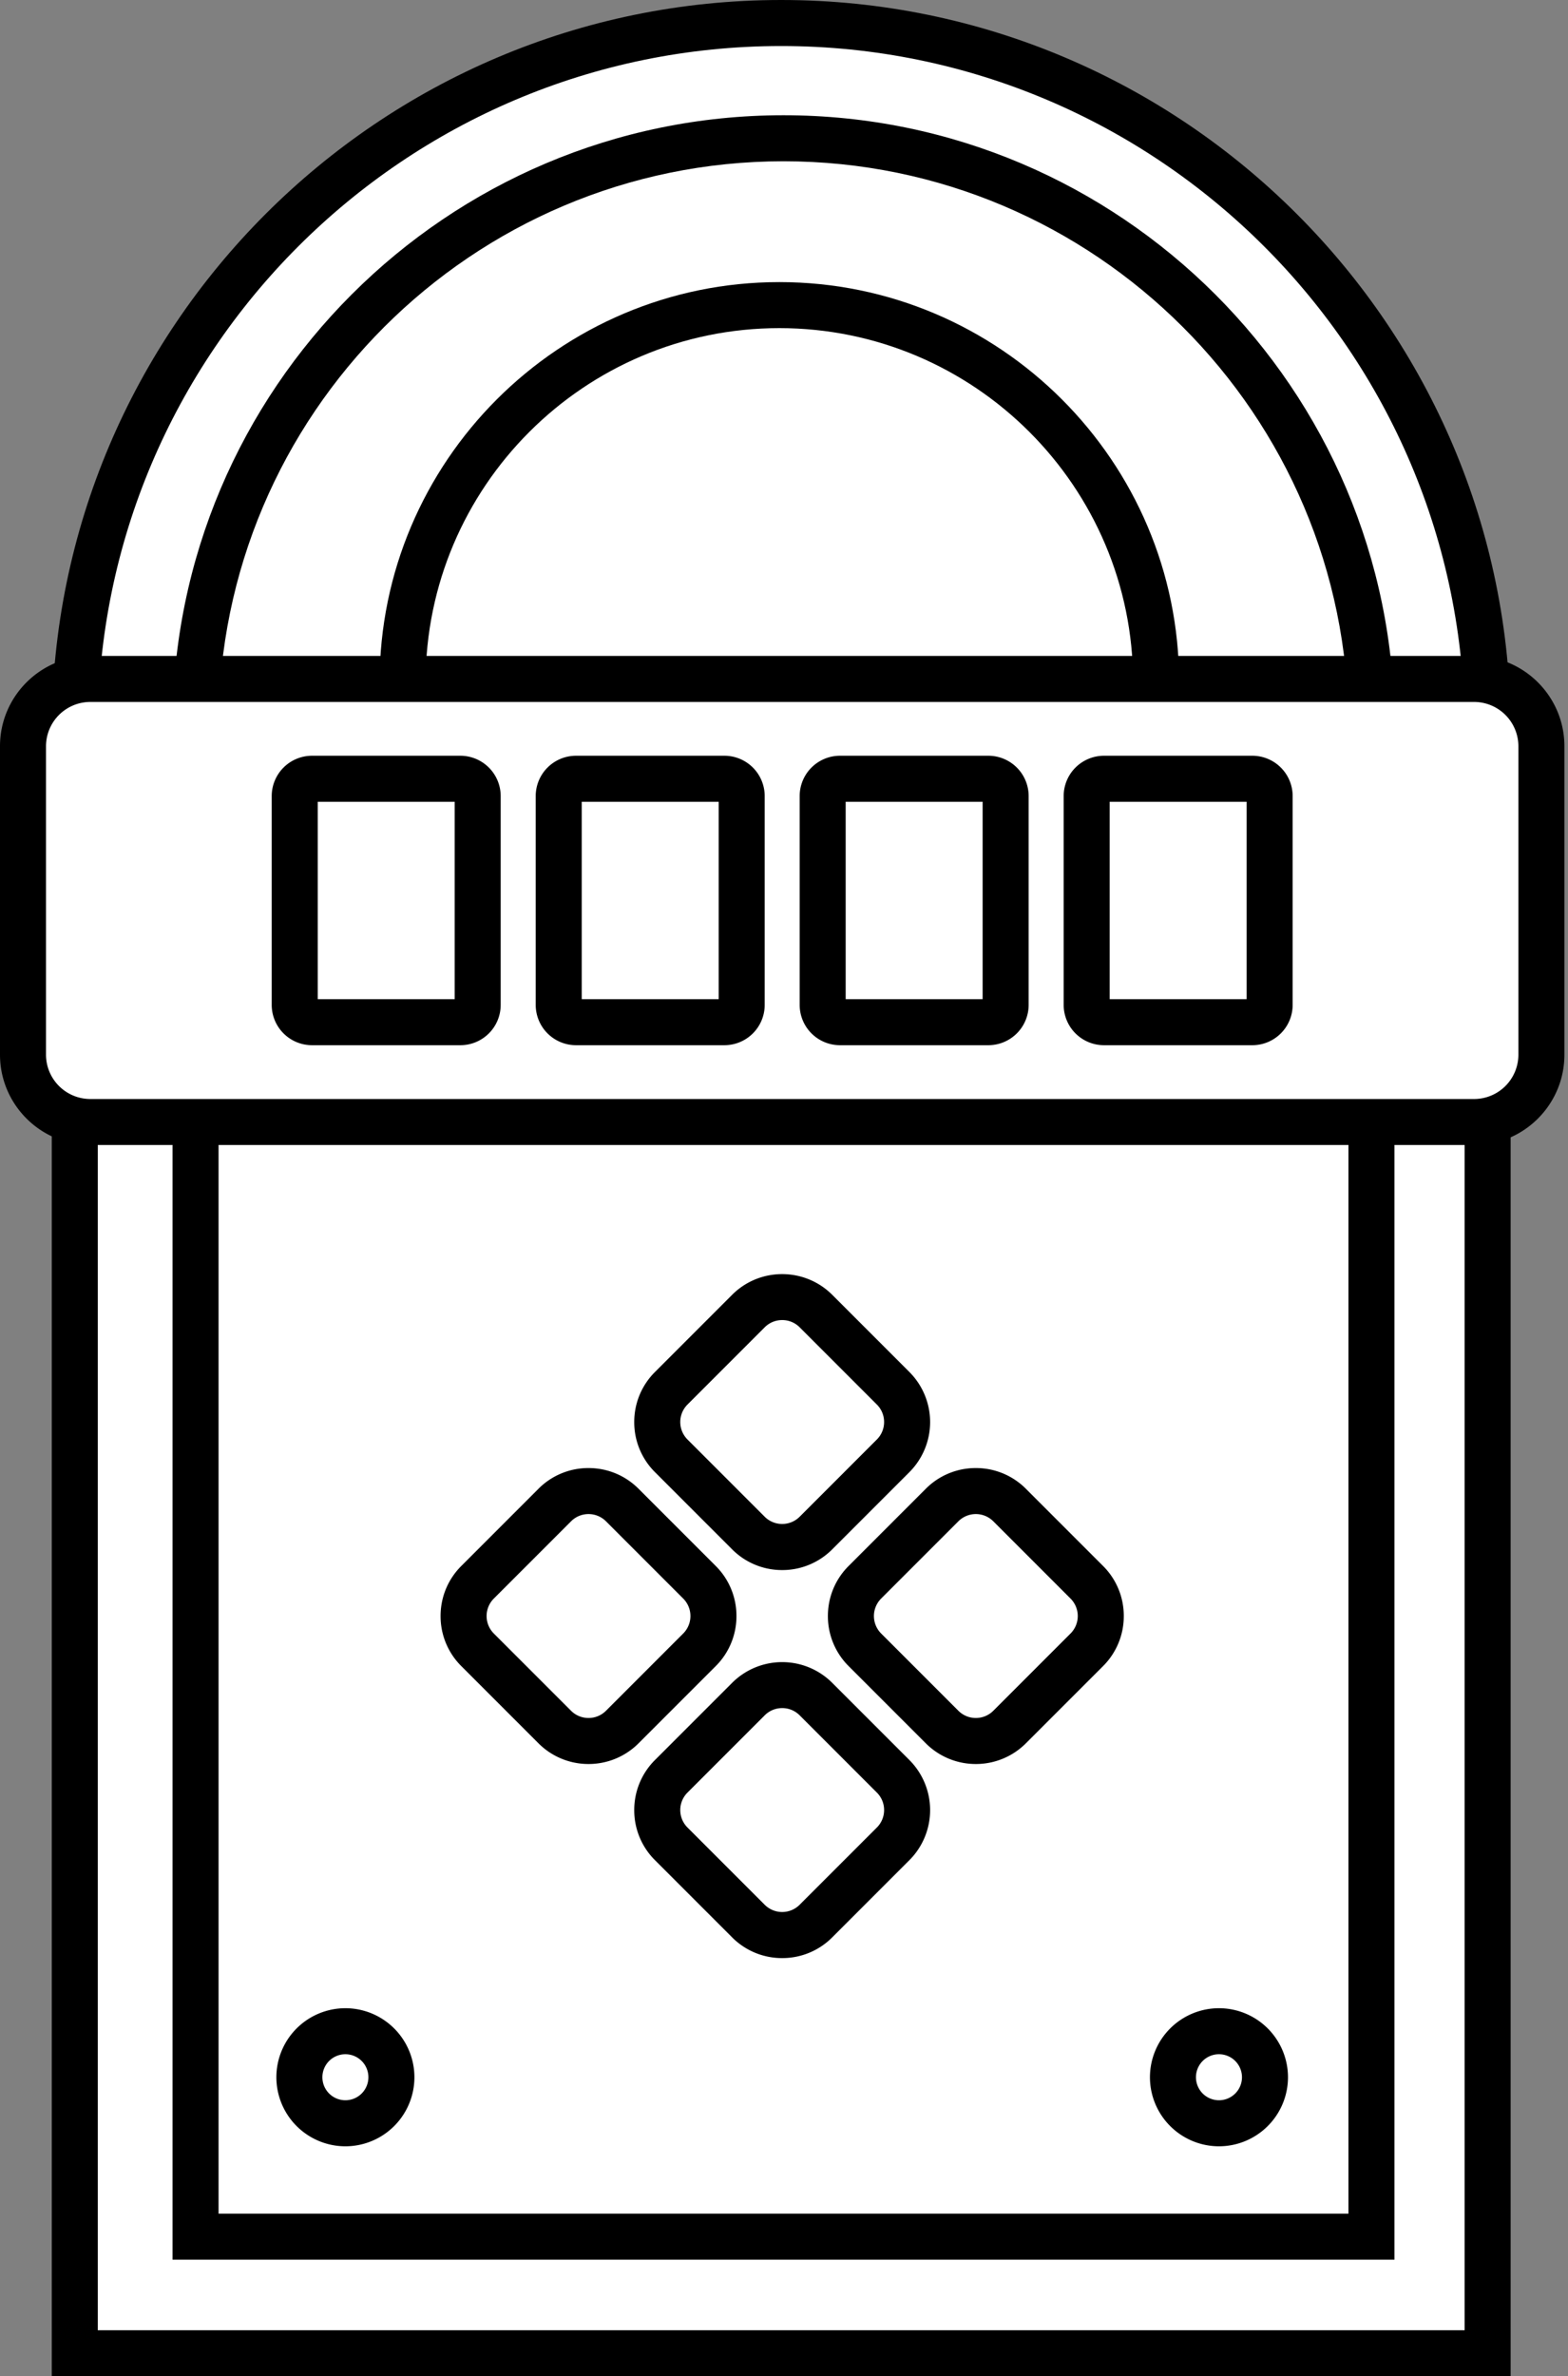
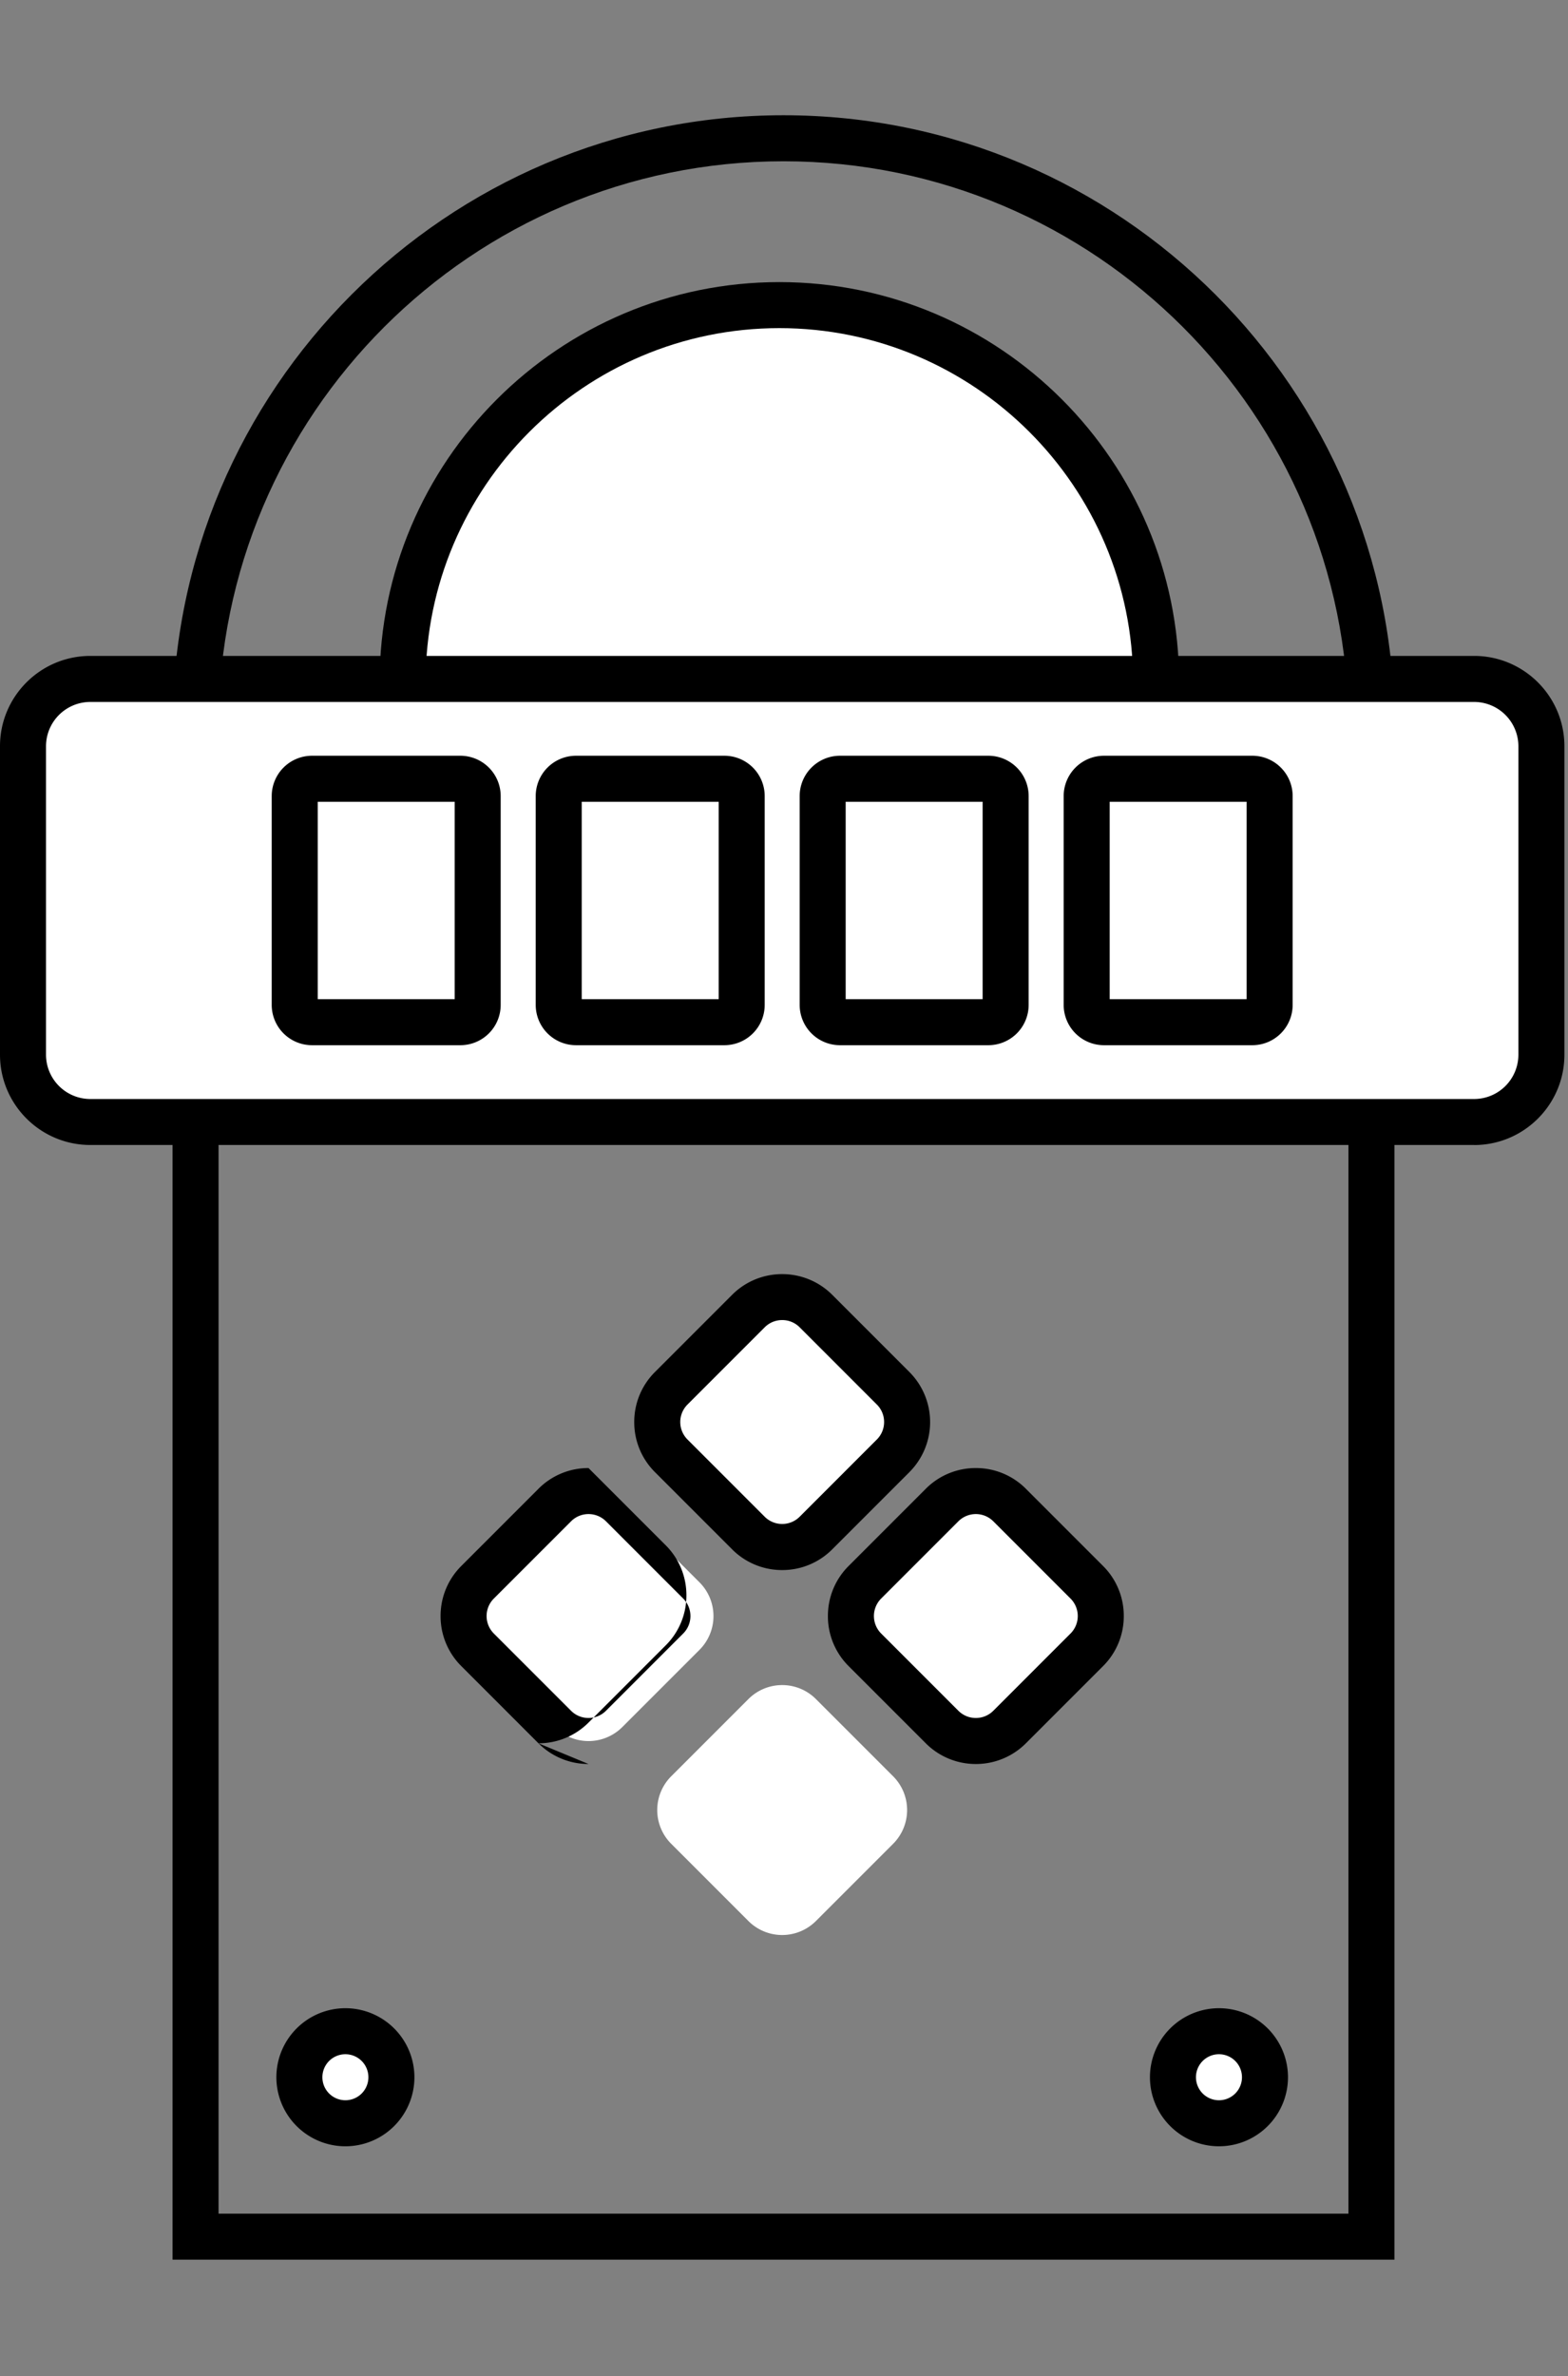
<svg xmlns="http://www.w3.org/2000/svg" width="167" height="253" fill="none">
  <rect width="100%" height="100%" fill="#808080" stroke="none" />
-   <path fill="#fff" d="M6.739 79.637c0-42.29 34.283-76.574 76.573-76.574 42.291 0 76.574 34.283 76.574 76.574V253H6.739V79.637z" />
  <g clip-path="url(#a)">
-     <path fill="#000" d="M160.891 253H5.513V77.689C5.513 34.85 40.363 0 83.203 0c42.838 0 77.688 34.85 77.688 77.689V253zm-150.477-4.901H155.99V77.689c0-40.137-32.651-72.788-72.788-72.788-40.137 0-72.788 32.65-72.788 72.788v170.41z" />
    <path fill="#000" d="M148.517 240.589H18.377V77.339c0-35.879 29.19-65.069 65.07-65.069 35.88 0 65.07 29.19 65.07 65.07v163.249zm-125.245-4.901h120.344V77.34c0-33.178-26.991-60.17-60.169-60.17S23.278 44.163 23.278 77.34v158.348h-.006z" />
    <path fill="#fff" d="M36.786 226.064a4.9 4.9 0 1 0 0-9.8 4.9 4.9 0 0 0 0 9.8z" />
    <path fill="#000" d="M36.786 228.515a7.357 7.357 0 0 1-7.351-7.351 7.356 7.356 0 0 1 7.351-7.351 7.356 7.356 0 0 1 7.351 7.351 7.357 7.357 0 0 1-7.35 7.351zm0-9.802a2.45 2.45 0 1 0 0 4.9 2.45 2.45 0 0 0 0-4.9z" />
    <path fill="#fff" d="M129.826 226.064a4.9 4.9 0 1 0 .001-9.8 4.9 4.9 0 0 0-.001 9.8z" />
    <path fill="#000" d="M129.826 228.515a7.357 7.357 0 0 1-7.351-7.351 7.357 7.357 0 0 1 7.351-7.351 7.356 7.356 0 0 1 7.351 7.351 7.357 7.357 0 0 1-7.351 7.351zm0-9.802a2.45 2.45 0 1 0 0 4.9 2.45 2.45 0 0 0 0-4.9z" />
    <path fill="#fff" d="M83.006 112.735c22.16 0 40.125-17.964 40.125-40.125 0-22.16-17.965-40.124-40.125-40.124S42.881 50.45 42.881 72.61c0 22.16 17.965 40.125 40.125 40.125z" />
    <path fill="#000" d="M83.006 115.185c-23.474 0-42.575-19.1-42.575-42.575 0-23.474 19.1-42.575 42.575-42.575s42.575 19.1 42.575 42.575-19.1 42.575-42.575 42.575zm0-80.249c-20.773 0-37.674 16.901-37.674 37.674s16.901 37.675 37.674 37.675S120.68 93.383 120.68 72.61c0-20.773-16.901-37.674-37.674-37.674z" />
    <path fill="#fff" d="M156.995 72.286H9.618a7.167 7.167 0 0 0-7.168 7.167v32.835a7.167 7.167 0 0 0 7.168 7.167h147.377a7.167 7.167 0 0 0 7.167-7.167V79.453a7.167 7.167 0 0 0-7.167-7.167z" />
    <path fill="#000" d="M156.995 121.906H9.618c-5.305 0-9.618-4.313-9.618-9.618V79.447c0-5.299 4.313-9.612 9.618-9.612H157c5.305 0 9.618 4.313 9.618 9.618v32.841c0 5.305-4.313 9.618-9.618 9.618l-.006-.006zM9.618 74.736A4.723 4.723 0 0 0 4.9 79.453v32.841a4.723 4.723 0 0 0 4.717 4.717H157a4.723 4.723 0 0 0 4.717-4.717V79.453A4.723 4.723 0 0 0 157 74.736H9.618z" />
    <path fill="#fff" d="M49.032 82.908H33.233a1.844 1.844 0 0 0-1.844 1.844v22.231c0 1.018.826 1.844 1.844 1.844h15.799a1.844 1.844 0 0 0 1.844-1.844V84.752a1.844 1.844 0 0 0-1.844-1.844z" />
    <path fill="#000" d="M49.032 111.283H33.233a4.295 4.295 0 0 1-4.294-4.294v-22.23a4.295 4.295 0 0 1 4.294-4.295h15.799a4.3 4.3 0 0 1 4.294 4.294v22.231a4.295 4.295 0 0 1-4.294 4.294zm-15.192-4.9h14.585V85.365H33.84v21.018z" />
-     <path fill="#fff" d="M77.15 82.908h-15.8a1.844 1.844 0 0 0-1.844 1.844v22.231c0 1.018.826 1.844 1.844 1.844h15.8a1.844 1.844 0 0 0 1.844-1.844V84.752a1.844 1.844 0 0 0-1.844-1.844z" />
    <path fill="#000" d="M77.15 111.283h-15.8a4.295 4.295 0 0 1-4.294-4.294v-22.23a4.295 4.295 0 0 1 4.294-4.295h15.8a4.295 4.295 0 0 1 4.294 4.294v22.231a4.295 4.295 0 0 1-4.294 4.294zm-15.193-4.9h14.586V85.365H61.957v21.018z" />
    <path fill="#fff" d="M105.261 82.908H89.463a1.844 1.844 0 0 0-1.844 1.844v22.231c0 1.018.825 1.844 1.844 1.844h15.798a1.844 1.844 0 0 0 1.844-1.844V84.752a1.844 1.844 0 0 0-1.844-1.844z" />
    <path fill="#000" d="M105.261 111.283H89.463a4.295 4.295 0 0 1-4.294-4.294v-22.23a4.295 4.295 0 0 1 4.294-4.295h15.798a4.296 4.296 0 0 1 4.295 4.294v22.231a4.296 4.296 0 0 1-4.295 4.294zm-15.192-4.9h14.586V85.365H90.069v21.018z" />
-     <path fill="#fff" d="M133.379 82.908h-15.798a1.844 1.844 0 0 0-1.844 1.844v22.231c0 1.018.825 1.844 1.844 1.844h15.798a1.844 1.844 0 0 0 1.844-1.844V84.752a1.844 1.844 0 0 0-1.844-1.844z" />
    <path fill="#000" d="M133.379 111.283h-15.798a4.296 4.296 0 0 1-4.295-4.294v-22.23a4.296 4.296 0 0 1 4.295-4.295h15.798a4.296 4.296 0 0 1 4.295 4.294v22.231a4.296 4.296 0 0 1-4.295 4.294zm-15.192-4.9h14.586V85.365h-14.586v21.018z" />
    <path fill="#fff" d="m79.71 139.591-8.222 8.221a5.085 5.085 0 0 0 0 7.191l8.222 8.221a5.084 5.084 0 0 0 7.19 0l8.222-8.221a5.085 5.085 0 0 0 0-7.191l-8.222-8.221a5.084 5.084 0 0 0-7.19 0z" />
    <path fill="#000" d="M83.306 167.164a7.485 7.485 0 0 1-5.33-2.206l-8.22-8.221a7.487 7.487 0 0 1-2.206-5.329 7.49 7.49 0 0 1 2.206-5.33l8.22-8.221c2.941-2.94 7.72-2.934 10.66 0l8.22 8.221a7.542 7.542 0 0 1 0 10.659l-8.22 8.221a7.485 7.485 0 0 1-5.33 2.206zm0-26.617c-.704 0-1.366.275-1.862.772l-8.221 8.221a2.632 2.632 0 0 0 0 3.724l8.22 8.221a2.633 2.633 0 0 0 3.725 0l8.221-8.221a2.618 2.618 0 0 0 .772-1.862c0-.705-.275-1.366-.772-1.862l-8.22-8.221a2.615 2.615 0 0 0-1.863-.772z" />
    <path fill="#fff" d="m100.337 160.25-8.222 8.222a5.084 5.084 0 0 0 0 7.19l8.222 8.222a5.083 5.083 0 0 0 7.19 0l8.222-8.222a5.085 5.085 0 0 0 0-7.19l-8.222-8.222a5.085 5.085 0 0 0-7.19 0z" />
    <path fill="#000" d="M103.932 187.814a7.514 7.514 0 0 1-5.33-2.205l-8.22-8.221a7.487 7.487 0 0 1-2.206-5.33c0-2.015.784-3.908 2.206-5.329l8.22-8.221a7.489 7.489 0 0 1 5.33-2.205 7.49 7.49 0 0 1 5.33 2.205l8.221 8.221a7.487 7.487 0 0 1 2.205 5.329 7.488 7.488 0 0 1-2.205 5.33l-8.221 8.221a7.516 7.516 0 0 1-5.33 2.205zm0-26.611c-.674 0-1.348.258-1.862.772l-8.221 8.221a2.633 2.633 0 0 0 0 3.725l8.221 8.221a2.618 2.618 0 0 0 1.862.771c.705 0 1.366-.275 1.862-.771l8.221-8.221a2.631 2.631 0 0 0 0-3.725l-8.221-8.221a2.626 2.626 0 0 0-1.862-.772z" />
    <path fill="#fff" d="m59.087 160.248-8.222 8.222a5.084 5.084 0 0 0 0 7.19l8.222 8.222a5.086 5.086 0 0 0 7.19 0l8.222-8.222a5.084 5.084 0 0 0 0-7.19l-8.221-8.222a5.086 5.086 0 0 0-7.191 0z" />
-     <path fill="#000" d="M62.68 187.814a7.516 7.516 0 0 1-5.33-2.205l-8.22-8.221a7.487 7.487 0 0 1-2.206-5.33c0-2.015.785-3.908 2.206-5.329l8.22-8.221a7.489 7.489 0 0 1 5.33-2.205c2.016 0 3.909.784 5.33 2.205l8.22 8.221a7.487 7.487 0 0 1 2.206 5.329 7.487 7.487 0 0 1-2.205 5.33l-8.221 8.221a7.514 7.514 0 0 1-5.33 2.205zm0-26.611c-.674 0-1.347.258-1.862.772l-8.221 8.221a2.633 2.633 0 0 0 0 3.725l8.221 8.221a2.618 2.618 0 0 0 1.862.771 2.62 2.62 0 0 0 1.863-.771l8.22-8.221a2.633 2.633 0 0 0 0-3.725l-8.22-8.221a2.628 2.628 0 0 0-1.863-.772z" />
+     <path fill="#000" d="M62.68 187.814a7.516 7.516 0 0 1-5.33-2.205l-8.22-8.221a7.487 7.487 0 0 1-2.206-5.33c0-2.015.785-3.908 2.206-5.329l8.22-8.221a7.489 7.489 0 0 1 5.33-2.205l8.22 8.221a7.487 7.487 0 0 1 2.206 5.329 7.487 7.487 0 0 1-2.205 5.33l-8.221 8.221a7.514 7.514 0 0 1-5.33 2.205zm0-26.611c-.674 0-1.347.258-1.862.772l-8.221 8.221a2.633 2.633 0 0 0 0 3.725l8.221 8.221a2.618 2.618 0 0 0 1.862.771 2.62 2.62 0 0 0 1.863-.771l8.22-8.221a2.633 2.633 0 0 0 0-3.725l-8.22-8.221a2.628 2.628 0 0 0-1.863-.772z" />
    <path fill="#fff" d="m79.71 180.898-8.222 8.221a5.085 5.085 0 0 0 0 7.191l8.222 8.221a5.084 5.084 0 0 0 7.19 0l8.222-8.221a5.085 5.085 0 0 0 0-7.191l-8.222-8.221a5.084 5.084 0 0 0-7.19 0z" />
-     <path fill="#000" d="M83.306 208.477a7.488 7.488 0 0 1-5.33-2.205l-8.22-8.221a7.49 7.49 0 0 1-2.206-5.33 7.49 7.49 0 0 1 2.206-5.33l8.22-8.22a7.542 7.542 0 0 1 10.66 0l8.22 8.22a7.544 7.544 0 0 1 0 10.66l-8.22 8.221a7.489 7.489 0 0 1-5.33 2.205zm0-26.617c-.704 0-1.366.275-1.862.772l-8.221 8.221a2.632 2.632 0 0 0 0 3.724l8.22 8.221a2.633 2.633 0 0 0 3.725 0l8.221-8.221a2.618 2.618 0 0 0 .772-1.862c0-.705-.275-1.366-.772-1.862l-8.22-8.221a2.615 2.615 0 0 0-1.863-.772z" />
  </g>
  <defs>
    <clipPath id="a">
      <path fill="#fff" d="M0 0h166.612v253H0z" />
    </clipPath>
  </defs>
</svg>